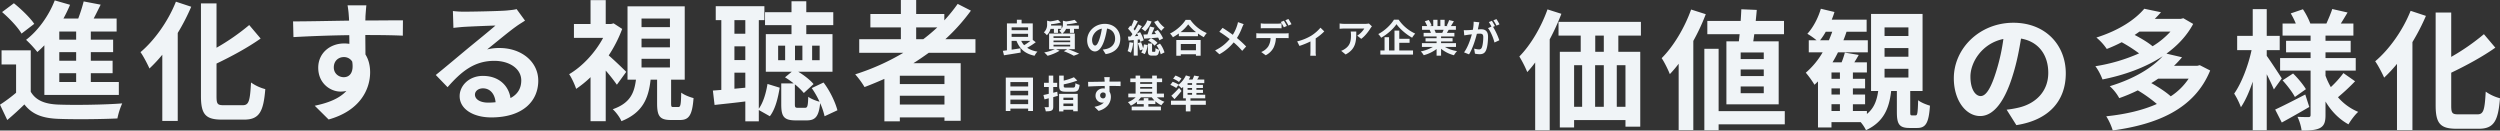
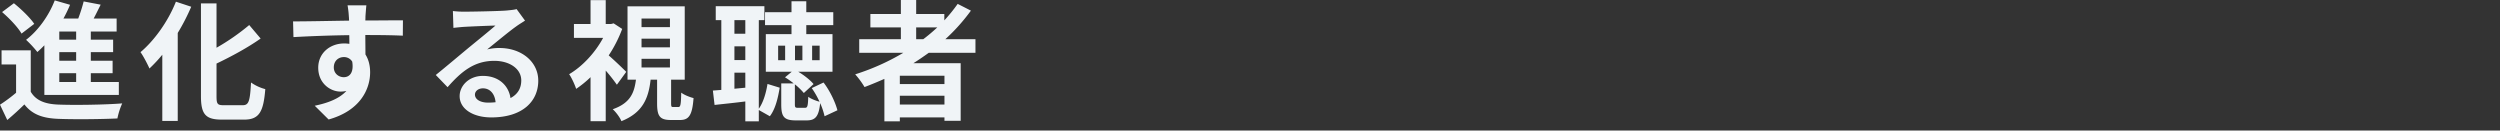
<svg xmlns="http://www.w3.org/2000/svg" width="2736.39" height="142.912" viewBox="0 0 2736.39 142.912">
  <rect x="0" y="0" width="2736.39" height="142.912" fill="#333333" stroke="none" />
  <g id="グループ_15" data-name="グループ 15" transform="translate(1006.882 -1097.726)">
-     <path id="パス_10895" data-name="パス 10895" d="M32.944-119.99c-6.958,19.6-18.6,39.192-30.814,51.546A128.531,128.531,0,0,1,10.792-51.4a110.188,110.188,0,0,0,8.662-10.508V12.212h15.9v-99.4a246.463,246.463,0,0,0,12.78-27.974ZM94.572-73.556H85.2v-17.75h9.372Zm23.714,60.208h-9.514V-58.93h9.514ZM62.054-58.93h8.8v45.582h-8.8Zm32.518,0v45.582H85.058V-58.93Zm40.612-32.376v-15.052H45.014v15.052H69.3v17.75H46.434V9.23h15.62V1.136h56.232V8.378h16.188V-73.556h-24v-17.75ZM269.658-65.6H244.382v-7.242h25.276Zm0,18.6H244.382v-7.242h25.276Zm0,18.744H244.382v-7.384h25.276Zm-40.9-56.8v69.012h57.226V-85.058H258.156c.426-2.414.71-5.112,1.136-7.81H291.81v-14.484H260.854c.426-4.118.852-8.236,1.136-12.07l-16.9-.71c-.142,3.976-.426,8.378-.71,12.78H207.888v14.484h35.358c-.284,2.7-.568,5.4-.852,7.81Zm-38.624-34.79C182.9-99.542,170.684-79.378,157.9-66.6c2.84,3.976,7.384,13.348,8.946,17.466a130.481,130.481,0,0,0,9.656-11.36V12.07h16.046V-85.484a226.324,226.324,0,0,0,13.632-29.252ZM292.662-8.662h-72.42v-68.16h-15.62V12.212h15.62V5.822h72.42Zm109.2-46.292h26.128v9.514H401.86Zm0-22.72h26.128v9.514H401.86Zm0-22.578h26.128v9.372H401.86ZM343.782-16.188h9.23V-8.8h-9.23Zm9.23-27.832h-9.23v-6.958h9.23Zm0,17.182h-9.23v-6.674h9.23ZM331.286-86.194a67.176,67.176,0,0,0,6.248-9.372h7.1c-1.136,3.124-2.414,6.39-3.692,9.372ZM431.964-3.976c-1.846,0-1.988-.426-1.988-4.118V-30.672h13.49V-115.02H387.092v84.348h7.81c-1.42,10.082-4.4,18.744-12.354,25.134V-8.8H367.212v-7.384H380.56v-10.65H367.212v-6.674H380.56V-44.02H367.212v-6.958h15.336V-62.054H368.774c1.562-2.414,3.266-5.254,4.828-8.094L358.408-72.7a84.919,84.919,0,0,1-3.55,10.65h-9.94c2.13-3.55,4.118-7.1,5.964-10.934h32.66V-86.194h-26.7q1.917-4.686,3.408-9.372h22.01v-13.206h-38.2a83.7,83.7,0,0,0,2.982-8.378l-14.91-3.55c-2.982,10.224-8.378,20.448-14.768,27.406a74.008,74.008,0,0,1,10.082,7.1h-8.52v13.206h15.194a87.4,87.4,0,0,1-18.46,22.294,99.4,99.4,0,0,1,9.514,13.206c1.278-1.136,2.556-2.414,3.834-3.692V9.23h14.768V3.408h31.95a40.826,40.826,0,0,1,5.822,8.8c19.6-9.088,25.418-24.14,27.548-42.884h6.248V-7.81C415.35,5.4,417.764,9.8,429.266,9.8H437.5c9.23,0,12.78-4.97,14.058-24.424-3.976-1.136-10.082-3.55-12.922-5.964-.426,14.626-.852,16.614-2.84,16.614Zm168.27-46.008c0-30.956-22.152-55.38-57.368-55.38-36.778,0-65.178,27.974-65.178,60.776,0,24,13.064,41.322,28.826,41.322,15.478,0,27.69-17.608,36.21-46.292,4.118-13.348,6.532-26.412,8.52-38.482,19.17,3.266,29.82,17.892,29.82,37.488,0,20.732-14.2,33.8-32.376,38.056a109.215,109.215,0,0,1-13.206,2.272l10.65,16.9C581.916,1.136,600.234-20.022,600.234-49.984Zm-104.37,3.55c0-15.62,12.638-36.352,36.068-41.18a213.147,213.147,0,0,1-7.526,34.364c-5.822,19.17-11.36,28.116-17.324,28.116C501.544-25.134,495.864-32.092,495.864-46.434Zm238.844,2.272a68.65,68.65,0,0,1-19.6,19.312c-5.112-4.686-13.632-10.224-21.3-14.484,2.7-1.562,5.112-3.124,7.526-4.828Zm-19.88-51.546a88.446,88.446,0,0,1-19.6,16.046c-4.686-3.976-12.5-8.662-19.6-12.354,1.846-1.278,3.55-2.414,5.254-3.692ZM746.92-58.93l-2.84.71H718.662a109.24,109.24,0,0,0,8.8-9.372l-17.04-3.976c12.07-8.8,22.294-19.454,29.252-32.518l-10.792-6.248-2.84.71h-28.4q3.621-3.621,6.816-7.242L686.144-120.7c-9.8,11.644-27.264,23.572-52.4,31.524a59.191,59.191,0,0,1,11.36,12.5,157.36,157.36,0,0,0,16.33-7.384,162.54,162.54,0,0,1,19.028,12.212A190.322,190.322,0,0,1,632.61-57.794c2.982,3.692,6.248,10.224,7.81,14.484C663.992-48,687.28-56.232,706.308-68.728c-11.36,12.354-30.672,24.566-57.936,32.8a48.4,48.4,0,0,1,10.366,13.064,178.02,178.02,0,0,0,20.306-8.52,151.127,151.127,0,0,1,20.874,14.91c-15.9,7.1-34.932,11.36-55.38,13.49a66.583,66.583,0,0,1,7.1,15.478c48.706-6.674,89.46-23.43,106.642-65.6Zm89.744,14.484C834.25-48.28,824.026-63.9,820.192-69.154V-75.4h14.2v-15.62h-14.2v-29.252H804.856v29.252h-17.04V-75.4h15.762c-3.55,16.756-11.076,36.494-19.028,47.57a81.021,81.021,0,0,1,7.384,14.91c4.828-7.1,9.23-17.04,12.922-27.974V12.212h15.336v-61.2c3.124,6.106,6.106,12.5,7.81,16.614Zm25.7,17.608C850.3-20.59,837.8-14.2,829.422-10.366l7.242,14.2c9.088-4.97,20.164-11.218,30.1-17.04Zm-24.85-15.478c5.112,5.538,10.934,13.206,13.49,18.176l12.07-8.52c-2.84-4.828-8.8-12.07-14.058-17.182Zm66.6-7.952A111.774,111.774,0,0,1,890.34-34.932a77.078,77.078,0,0,1-5.822-12.5v-5.538H917.6V-66.74H884.518v-6.248h27.548V-85.626H884.518v-5.68h30.53v-13.206H901.274c2.272-3.55,4.828-7.81,7.384-12.07L891.9-120.416c-1.42,4.544-4.26,11.076-6.39,15.9H867.9a78.545,78.545,0,0,0-8.094-15.62l-13.348,4.544A80.612,80.612,0,0,1,852-104.512H837.516v13.206h30.672v5.68H841.35v12.638h26.838v6.248h-33.37v13.774h33.37V-4.544c0,1.7-.568,2.414-2.272,2.414s-7.242,0-12.07-.284a52.531,52.531,0,0,1,4.544,15.052c8.8,0,15.478-.426,20.164-2.84,4.544-2.556,5.964-6.532,5.964-14.2V-19.17C890.908-8.52,899.286.142,909.652,5.822c2.414-4.26,7.1-10.508,10.65-13.632A59.35,59.35,0,0,1,898.15-23.856a228.569,228.569,0,0,0,18.744-17.466Zm73.556-68.16C969.15-96.986,954.24-76.112,938.9-63.19c3.124,4.26,7.952,13.632,9.8,17.892A160.885,160.885,0,0,0,962.76-60.35V12.07h16.9V-84.206a228.713,228.713,0,0,0,14.768-28.684ZM1029.926-5.112c-6.816,0-7.81-1.42-7.81-9.8V-50.694c16.614-7.952,34.222-17.466,48.28-27.406l-12.5-14.768a241.519,241.519,0,0,1-35.784,24.85v-48.564h-17.04v101.53c0,20.022,5.112,25.7,23,25.7h24.282c16.756,0,21.158-8.946,23.146-33.37a48.75,48.75,0,0,1-15.62-7.242c-1.136,20.022-2.272,24.85-9.088,24.85Z" transform="translate(654 1228)" fill="#f0f4f7" />
    <path id="パス_10893" data-name="パス 10893" d="M87.472-76.822H69.012v-8.946h18.46Zm0,23H69.012V-63.19h18.46Zm0,23.288H69.012v-9.656h18.46Zm-34.79,14.2H134.19v-14.2H103.518v-9.656h23.856V-53.818H103.518V-63.19h24.424V-76.822H103.518v-8.946h28.258v-14.2H106.642c2.556-4.828,5.112-10.082,7.668-15.194l-18.6-3.55a176.094,176.094,0,0,1-5.964,18.744H73.556A162.3,162.3,0,0,0,80.8-115.02l-16.756-4.828C57.51-102.95,45.724-86.62,32.66-76.68A119.666,119.666,0,0,1,45.014-63.332c2.556-2.272,5.112-4.686,7.668-7.384ZM41.606-94.146c-4.544-6.816-14.342-16.188-22.294-22.578L6.39-107.068c7.952,6.816,17.324,16.614,21.3,23.572ZM37.772-65.178H5.822V-49.7h15.9v30.956A170.172,170.172,0,0,1,4.118-5.68L12.07,11.076C19.312,4.97,25.134-.426,30.814-5.964,39.334,4.97,50.694,9.088,67.592,9.8c17.324.71,47.428.426,65.036-.426A76.993,76.993,0,0,1,137.882-7.1c-19.6,1.562-53.108,1.988-70.148,1.278C53.25-6.39,43.31-10.366,37.772-19.88Zm158.9-53.25C188.15-96.986,173.24-76.112,157.9-63.19c3.124,4.26,7.952,13.632,9.8,17.892A160.879,160.879,0,0,0,181.76-60.35V12.07h16.9V-84.206a228.707,228.707,0,0,0,14.768-28.684ZM248.926-5.112c-6.816,0-7.81-1.42-7.81-9.8V-50.694C257.73-58.646,275.338-68.16,289.4-78.1L276.9-92.868a241.519,241.519,0,0,1-35.784,24.85v-48.564h-17.04v101.53c0,20.022,5.112,25.7,23,25.7h24.282c16.756,0,21.158-8.946,23.146-33.37a48.751,48.751,0,0,1-15.62-7.242c-1.136,20.022-2.272,24.85-9.088,24.85Zm156.2-109.34h-20.59a103.044,103.044,0,0,1,1.42,12.354c.142,1.136.142,2.556.284,4.4-19.312.284-45.156.852-61.344.852l.426,17.182c17.466-.994,39.618-1.846,61.06-2.13.142,3.124.142,6.39.142,9.514a36.852,36.852,0,0,0-5.68-.426c-15.478,0-28.4,10.508-28.4,26.554,0,17.324,13.49,26.128,24.424,26.128a30.362,30.362,0,0,0,6.39-.71c-7.81,8.52-20.306,13.206-34.648,16.188L363.8,10.508c34.648-9.656,45.44-33.228,45.44-51.688,0-7.384-1.7-14.058-5.112-19.454,0-6.248-.142-14.058-.142-21.3,19.312,0,32.518.284,41.038.71l.142-16.756c-7.384-.142-26.838.142-41.18.142.142-1.7.142-3.266.142-4.4C404.274-104.512,404.842-112.18,405.126-114.452ZM369.484-46.434c0-7.526,5.4-11.36,10.934-11.36a10.469,10.469,0,0,1,9.23,4.97c1.988,12.5-3.266,17.04-9.23,17.04C374.738-35.784,369.484-39.9,369.484-46.434Zm154.5,29.678c0-3.55,3.408-6.816,8.8-6.816,7.668,0,12.922,5.964,13.774,15.194a74.134,74.134,0,0,1-8.236.426C529.8-7.952,523.98-11.5,523.98-16.756ZM499.84-108.2l.568,18.46c3.266-.426,7.81-.852,11.644-1.136,7.526-.426,27.122-1.278,34.364-1.42-6.958,6.106-21.726,18.034-29.678,24.566C508.36-60.776,491.178-46.292,481.1-38.2L494.018-24.85c15.194-17.324,29.394-28.826,51.12-28.826,16.756,0,29.536,8.662,29.536,21.442,0,8.662-3.976,15.194-11.786,19.312C560.9-26.412,550.25-37.2,532.642-37.2c-15.052,0-25.418,10.65-25.418,22.152,0,14.2,14.91,23.288,34.648,23.288,34.364,0,51.4-17.75,51.4-40.186,0-20.732-18.318-35.784-42.458-35.784a55.471,55.471,0,0,0-13.49,1.562c8.946-7.1,23.856-19.6,31.524-24.992,3.266-2.414,6.674-4.4,9.94-6.532l-9.23-12.638c-1.7.568-4.97.994-10.792,1.562-8.094.71-38.482,1.278-46.008,1.278A98.542,98.542,0,0,1,499.84-108.2Zm189.712,66.6c-2.7-2.84-12.922-12.638-19.17-18.034A142.812,142.812,0,0,0,685.15-88.608l-9.372-6.106-2.84.71h-5.822v-26.128H650.5V-94H632.326V-78.81h31.95c-8.8,16.33-22.72,31.24-37.2,39.76,2.414,3.266,6.248,11.5,7.668,16.046A115.233,115.233,0,0,0,650.5-35.784V12.354h16.614v-55.38a195.833,195.833,0,0,1,12.212,15.478Zm16.756-14.342h31.1v9.514h-31.1Zm0-22.01h31.1v9.514h-31.1Zm0-22.01h31.1V-90.6h-31.1ZM741.1-3.124c-2.13,0-2.414-.426-2.414-4.4v-25.56h14.91v-80.23H690.972v80.23h9.23C698.356-18.6,693.954-7.384,674.784-.71c3.408,2.982,7.952,9.088,9.514,13.064,23.43-9.372,29.678-25.134,31.95-45.44h7.1V-7.242c0,13.774,2.7,18.318,15.052,18.318h9.94c9.656,0,13.49-4.828,14.91-24-4.118-.994-10.508-3.55-13.49-5.964-.284,13.916-.852,15.762-3.266,15.762ZM807.98-23.146V-40.754h11.928v16.472Zm11.928-75.118v14.91H807.98v-14.91ZM807.98-69.58h11.928v15.052H807.98Zm26.7-28.684h6.106v-15.194h-53.25v15.194h6.106v76.4l-9.23.71L786.254-5.4c9.94-1.136,21.726-2.272,33.654-3.834V12.5h14.768V.142l12.07,6.816c6.106-7.81,8.946-20.164,10.792-31.24L844.19-28.4c-1.562,9.8-4.544,20.164-9.514,27.122ZM863.5-54.386h-7.668v-15.9H863.5Zm29.536-15.9h8.236v15.9h-8.236Zm-10.65,15.9h-8.094v-15.9h8.094ZM920.728.426c-2.272-8.662-8.094-21.158-15.194-30.388l-12.922,6.106a94.761,94.761,0,0,1,8.52,14.91c-3.976-.994-9.656-3.266-12.354-5.4-.284,10.65-.994,12.07-3.55,12.07h-7.81c-2.84,0-3.266-.568-3.266-3.976V-27.974a70.213,70.213,0,0,1,9.8,9.514l10.65-9.8c-3.55-4.26-10.082-9.514-16.756-13.49h37.488v-41.18H886.648v-9.8h29.536v-14.2H886.648v-11.928H870.46v11.928H841.492v14.2H870.46v9.8H842.344v41.18h28.4l-7.384,6.106a96.862,96.862,0,0,1,9.514,6.674H859.242V-6.106C859.242,7.1,861.94,11.5,875,11.5h12.07c9.23,0,13.206-3.834,14.768-18.886A77.363,77.363,0,0,1,906.67,6.958Zm86.194-90.738h23.146a193.9,193.9,0,0,1-15.336,12.922h-7.81Zm30.956,62.054H989.03v-9.088h48.848ZM989.03-5.822v-9.656h48.848v9.656Zm82.786-56.658V-77.39h-32.944a207.7,207.7,0,0,0,27.974-31.24l-14.484-7.384a172.921,172.921,0,0,1-14.626,18.034v-6.958h-30.814v-15.336H990.166v15.336H956.8v14.626h33.37V-77.39H944.584v14.91h48.28a251.6,251.6,0,0,1-52.682,23.572,91.89,91.89,0,0,1,10.224,13.916c7.242-2.7,14.626-5.822,21.726-8.946V12.5h16.9V8.236h48.848v3.692h17.75V-51.12H1003.94c5.822-3.692,11.218-7.384,16.756-11.36Z" transform="translate(-1011 1218)" fill="#f0f4f7" />
-     <path id="パス_10894" data-name="パス 10894" d="M33.012-12.558a63.26,63.26,0,0,1-6.93,4.746,18.458,18.458,0,0,1-3.192-4.746ZM12.39-20.244H30.408v3.318H12.39Zm18.018-7.1v3.108H12.39v-3.108Zm5.124,13.734v-18.06H23.31V-35.7H18.144v4.032H7.266V-2.226c-1.638.252-3.108.42-4.452.588L4.032,3.234C9.072,2.394,15.918,1.386,22.3.252L22.008-4.41c-3.192.546-6.51,1.05-9.618,1.47v-9.618h5.334C21.252-3.7,27.048,1.554,37.506,3.738A19.044,19.044,0,0,1,40.656-.8,27.635,27.635,0,0,1,29.4-4.956a78.03,78.03,0,0,0,9.408-6.09ZM58.254-8.274H76.482v1.848H58.254Zm0-4.62H76.482v1.806H58.254Zm0-4.662H76.482v1.806H58.254ZM81.564-3.4V-20.538H67.872A11.161,11.161,0,0,0,71.988-25.7H76.23v4.41h4.452V-25.7h5.292v-3.612H72.828c.042-.42.042-.84.042-1.218v-.21A65.563,65.563,0,0,0,84.336-32.55l-3.024-2.982A64.824,64.824,0,0,1,71.9-33.81l-3.36-.8v3.822a7.6,7.6,0,0,1-1.47,4.872v-3.4H55.524c.042-.42.042-.882.042-1.26v-.21a53.794,53.794,0,0,0,10.668-1.806l-3.066-2.94a51.3,51.3,0,0,1-8.736,1.68l-3.192-.8v3.822a11.4,11.4,0,0,1-3.57,8.988,14.4,14.4,0,0,1,3.276,3.108A14.034,14.034,0,0,0,54.978-25.7h3.7v4.368h4.452V-25.7h3.78a10.345,10.345,0,0,1-2.436,2.1,11.938,11.938,0,0,1,2.9,3.066H53.424V-3.4H59.64A49.317,49.317,0,0,1,48.09.126a50.657,50.657,0,0,1,3.7,3.654,52.043,52.043,0,0,0,13.1-5.5L61.068-3.4H73.332l-3.78,2.184a82.815,82.815,0,0,1,10.92,4.956l5.8-2.226C83.412.126,78.582-1.89,74.3-3.4Zm49.77-11.382c0-9.156-6.552-16.38-16.968-16.38-10.878,0-19.278,8.274-19.278,17.976,0,7.1,3.864,12.222,8.526,12.222,4.578,0,8.19-5.208,10.71-13.692a84.939,84.939,0,0,0,2.52-11.382c5.67.966,8.82,5.292,8.82,11.088,0,6.132-4.2,10-9.576,11.256a32.3,32.3,0,0,1-3.906.672l3.15,5C125.916.336,131.334-5.922,131.334-14.784Zm-30.87,1.05c0-4.62,3.738-10.752,10.668-12.18a63.044,63.044,0,0,1-2.226,10.164c-1.722,5.67-3.36,8.316-5.124,8.316C102.144-7.434,100.464-9.492,100.464-13.734Zm67.956-19.53a44.391,44.391,0,0,0,7.854,9.786,18.921,18.921,0,0,1,3.444-3.654,29.37,29.37,0,0,1-7.224-7.854Zm9.786,17.976a43.356,43.356,0,0,0-5.8-9.156L168.63-22.6c.588.8,1.218,1.68,1.806,2.6l-4.83.21c1.05-2.268,2.142-4.872,3.15-7.266l-5-1.176a65.25,65.25,0,0,1-2.688,8.61c-1.638.084-3.15.126-4.452.168l.84,4.494c4.2-.294,9.828-.714,15.288-1.176a22.355,22.355,0,0,1,1.386,2.982Zm-16.422,2.436A22.076,22.076,0,0,1,168.8-7.308l3.276-3.066a23.125,23.125,0,0,0-7.14-5.124Zm-.924-22.092A19.836,19.836,0,0,1,154.644-26a35.135,35.135,0,0,1,3.864,3.024,28.736,28.736,0,0,0,7.056-10.794ZM141.414-11.088c-.336,3.528-.924,7.308-2.1,9.744A26.153,26.153,0,0,1,142.926.42a38.475,38.475,0,0,0,2.52-10.836ZM152.5-14.154a24.693,24.693,0,0,1,.756,2.688L157-13.188a37.218,37.218,0,0,0-3.948-8.9l-3.528,1.47c.462.84.924,1.722,1.386,2.688l-3.7.252c2.646-3.318,5.46-7.476,7.77-11l-4.032-1.89a67.368,67.368,0,0,1-3.78,6.762c-.378-.546-.84-1.134-1.3-1.68,1.47-2.394,3.234-5.628,4.7-8.484l-4.284-1.6a55.066,55.066,0,0,1-3.066,7.266c-.336-.294-.63-.588-.966-.882l-2.436,3.318a38.444,38.444,0,0,1,4.788,5.922c-.63.924-1.26,1.806-1.89,2.6l-2.982.168.672,4.326,5.67-.588V3.612H150.4V-13.9Zm-1.974,4.116a50.032,50.032,0,0,1,2.268,7.9l3.108-1.05a13.512,13.512,0,0,1-1.638,3.4l3.906,1.722a26.6,26.6,0,0,0,3.066-9.954l-3.99-.672a31.469,31.469,0,0,1-.924,4.2A61.576,61.576,0,0,0,154.1-11.13Zm20.5,2.394a34.9,34.9,0,0,1,2.73,4.746A11.26,11.26,0,0,1,169.89-4.62c-.084,3.57-.252,4.032-1.008,4.032H166.95c-.714,0-.84-.126-.84-1.26v-7.77h-4.536v7.812c0,4.074.756,5.418,4.578,5.418h3.318c2.772,0,3.99-1.26,4.452-6.132a20.814,20.814,0,0,1,1.638,4.662L179.718.084A29.464,29.464,0,0,0,174.8-9.534Zm43.134-1.47v6.846h-16.59V-9.114ZM192.654,3.7h4.914V2.142h16.59V3.7h5.124v-17.22H192.654Zm4.662-25.788a42.914,42.914,0,0,0,8.358-8.526,46.009,46.009,0,0,0,8.61,8.526Zm5.544-13.44c-3.15,5.124-9.87,11.466-17.094,14.952a20.4,20.4,0,0,1,3.15,4.074,58.518,58.518,0,0,0,6.51-4.116v2.94h20.916v-2.9a50.378,50.378,0,0,0,6.426,3.99A24.412,24.412,0,0,1,226-21.084a42.192,42.192,0,0,1-17.976-14.448Zm63.546,4.662-6.258-2.184a26.2,26.2,0,0,1-1.008,3.864,43.554,43.554,0,0,1-4.662,10c-3.4-2.52-7.812-5.544-11.172-7.6l-3.57,4.284a115.473,115.473,0,0,1,11.34,7.98,46.219,46.219,0,0,1-15.96,12.39l4.7,4.242a52.505,52.505,0,0,0,15.624-12.978A84.569,84.569,0,0,1,264.768-1.6l4.326-4.788a109.975,109.975,0,0,0-10.08-9.282,63.431,63.431,0,0,0,5.628-11.424C265.062-28.056,265.86-29.9,266.406-30.87Zm18.69-.84v5.418c1.26-.084,3.066-.126,4.494-.126h13.734c1.47,0,3.108.042,4.536.126V-31.71a32.967,32.967,0,0,1-4.536.336H289.59A31.424,31.424,0,0,1,285.1-31.71Zm-4.872,10.752v5.5c1.176-.084,2.814-.168,4.032-.168h11.55a18.049,18.049,0,0,1-2.6,9.282,17.151,17.151,0,0,1-7.6,6.006l4.914,3.57a19.905,19.905,0,0,0,8.442-8.064,26.645,26.645,0,0,0,2.688-10.794h10.122c1.176,0,2.772.042,3.822.126v-5.46a31.763,31.763,0,0,1-3.822.252h-27.51A31.977,31.977,0,0,1,280.224-20.958Zm30.156-13.65-3.36,1.386a53.473,53.473,0,0,1,3.318,5.838l3.36-1.47C312.9-30.408,311.43-33.054,310.38-34.608Zm4.956-1.89-3.318,1.386a49.554,49.554,0,0,1,3.36,5.8l3.36-1.47A65.685,65.685,0,0,0,315.336-36.5Zm9.618,24.528,2.478,4.956a87.62,87.62,0,0,0,12.054-4.914V-.84c0,1.47-.126,3.7-.21,4.536h6.216A23.383,23.383,0,0,1,345.2-.84V-15.246a55.052,55.052,0,0,0,9.408-7.644l-4.158-4.074a43.758,43.758,0,0,1-10.458,8.988A55.459,55.459,0,0,1,324.954-11.97ZM406.77-28.434l-3.318-3.108a21.66,21.66,0,0,1-4.284.378H376.53a33.3,33.3,0,0,1-5.124-.42v5.838c1.974-.168,3.36-.294,5.124-.294h21.882a24.977,24.977,0,0,1-7.728,7.812l4.368,3.486c4.116-2.94,8.106-8.232,10.08-11.508A21.149,21.149,0,0,1,406.77-28.434Zm-17.136,5.67h-6.09a23.284,23.284,0,0,1,.294,3.78c0,6.888-1.008,11.34-6.342,15.036a16.6,16.6,0,0,1-4.41,2.31L378,2.352C389.424-3.78,389.634-12.348,389.634-22.764Zm41.244-12.978c-3.15,5.334-9.912,12.012-17.178,15.75a21.045,21.045,0,0,1,3.15,4.032c6.93-3.906,13.4-9.744,16.8-14.868,3.612,5.166,10.626,11.214,17.136,14.826a27.236,27.236,0,0,1,3.36-4.494A44.654,44.654,0,0,1,436-35.742Zm5.838,25.326h11.256v-4.41H436.716v-8.988h-5.25v21.8H425.5V-16.59h-4.914V-2.016H416.01V2.52h35.742V-2.016H436.716Zm48.51-14.238c-.462,1.134-.966,2.352-1.47,3.36H475.9l.714-.126a22.562,22.562,0,0,0-1.428-3.234ZM498.792-5.922v-4.116H482.454v-1.848h12.6V-15.5h-12.6v-1.89h14.574v-3.906H488.8c.63-1.008,1.3-2.142,1.974-3.36h7.9v-4.074h-5.46c.966-1.47,2.1-3.36,3.276-5.292l-5.25-1.26a33.832,33.832,0,0,1-2.646,6.09l1.512.462H486.36v-6.846h-4.7v6.846h-3.108v-6.846h-4.662v6.846h-3.822l2.058-.756a31.781,31.781,0,0,0-3.192-5.922l-4.284,1.47a37.647,37.647,0,0,1,2.6,5.208h-5.628v4.074H470.4l-.5.084a18.874,18.874,0,0,1,1.428,3.276h-7.98v3.906h14.2v1.89h-12.1v3.612h12.1v1.848H461.5v4.116H473.55a44.125,44.125,0,0,1-13.272,4.914A23.3,23.3,0,0,1,463.47,3.15a39.841,39.841,0,0,0,14.07-6.8V3.654h4.914v-7.56a35.851,35.851,0,0,0,14.112,7.1,23.493,23.493,0,0,1,3.36-4.536,37.522,37.522,0,0,1-13.314-4.578ZM524.37-32.886l-6.258-.63a42.744,42.744,0,0,1-.882,8.862c-2.142.21-4.116.336-5.418.378a40.1,40.1,0,0,1-4.494,0l.5,5.712c1.3-.21,3.486-.5,4.7-.714.756-.084,2.1-.252,3.612-.42-1.554,5.754-4.452,14.238-8.526,19.74l5.46,2.184c3.864-6.174,6.972-16.128,8.568-22.512,1.218-.084,2.268-.168,2.94-.168,2.6,0,4.074.462,4.074,3.822,0,4.158-.588,9.24-1.722,11.634a3.08,3.08,0,0,1-3.15,1.806,24.27,24.27,0,0,1-5.124-.882l.882,5.544a27.6,27.6,0,0,0,5.04.588c3.192,0,5.5-.924,6.888-3.864,1.806-3.654,2.394-10.458,2.394-15.414,0-6.048-3.15-8.022-7.6-8.022-.882,0-2.1.084-3.528.168.294-1.512.63-3.066.882-4.326C523.824-30.45,524.118-31.794,524.37-32.886Zm18.69-3.486-3.36,1.344a47.5,47.5,0,0,1,3.4,5.8l3.318-1.428A55.875,55.875,0,0,0,543.06-36.372Zm-5,1.89L534.744-33.1A46.429,46.429,0,0,1,537.6-28.14L533.82-26.5c2.982,3.7,5.964,11.088,7.056,15.75l5.334-2.436a76.212,76.212,0,0,0-6.846-14.658l2.058-.882C540.624-30.282,539.112-32.928,538.062-34.482ZM11.046,56.716V51.76H30.492v4.956ZM30.492,42.1v4.956H11.046V42.1Zm0-9.534V37.4H11.046v-4.83ZM6.006,27.694v36.5h5.04v-2.6H30.492v2.6h5.292v-36.5ZM62.328,43.108c-1.428.378-2.9.756-4.368,1.134v-6.3h4.284v-4.62H57.96V25.468H53.046v7.854H47.838v4.62h5.208v7.476c-2.142.5-4.158.966-5.838,1.3l1.176,4.788,4.662-1.218v8.988c0,.588-.21.756-.8.8-.546,0-2.226,0-3.864-.084A17.8,17.8,0,0,1,49.77,64.57c2.94,0,4.956-.126,6.342-.882,1.428-.8,1.848-1.974,1.848-4.452V49.03c1.68-.462,3.318-.924,4.956-1.386ZM79.8,49.618V52.18H69.09V49.618Zm-10.71,9.24V56.086H79.8v2.772Zm-4.746,5.8H69.09V62.848H79.8v1.638h4.956V45.5H64.344Zm7.938-26.04c-2.436,0-2.856-.21-2.856-1.806V35.044a90.4,90.4,0,0,0,14.868-4.158l-3.7-3.612a66.8,66.8,0,0,1-11.172,3.7v-5.5h-5V36.85c0,4.83,1.512,6.258,7.35,6.258h8.148c4.788,0,6.258-1.6,6.888-7.518a13.516,13.516,0,0,1-4.536-1.806c-.294,4.158-.63,4.83-2.73,4.83Zm47.544-11.466h-6.09a30.479,30.479,0,0,1,.42,3.654c.042.336.042.756.084,1.3-5.712.084-13.356.252-18.144.252l.126,5.082c5.166-.294,11.718-.546,18.06-.63.042.924.042,1.89.042,2.814a10.9,10.9,0,0,0-1.68-.126c-4.578,0-8.4,3.108-8.4,7.854a7.41,7.41,0,0,0,7.224,7.728,8.98,8.98,0,0,0,1.89-.21c-2.31,2.52-6.006,3.906-10.248,4.788l4.494,4.452c10.248-2.856,13.44-9.828,13.44-15.288a10.689,10.689,0,0,0-1.512-5.754c0-1.848-.042-4.158-.042-6.3,5.712,0,9.618.084,12.138.21l.042-4.956c-2.184-.042-7.938.042-12.18.042.042-.5.042-.966.042-1.3C119.574,30.088,119.742,27.82,119.826,27.148ZM109.284,47.266a3.162,3.162,0,0,1,3.234-3.36,3.1,3.1,0,0,1,2.73,1.47c.588,3.7-.966,5.04-2.73,5.04A3.136,3.136,0,0,1,109.284,47.266Zm52.794,5.46v-2.6H157v2.6h-6.048a25.7,25.7,0,0,0,2.982-3.486h11.844a26.058,26.058,0,0,0,3.024,3.486Zm-8.988-9.45h13.146v1.89H153.09ZM166.236,32.65V34.5H153.09V32.65ZM153.09,37.942h13.146V39.79H153.09Zm26.04,11.3V45.166h-7.77V32.65h5.754V28.618H171.36v-3.15h-5.124v3.15H153.09v-3.15h-5v3.15h-5.8V32.65h5.8V45.166h-7.98V49.24h8.064a25.37,25.37,0,0,1-8.484,5.292,19.785,19.785,0,0,1,3.192,3.822,27.757,27.757,0,0,0,6.678-4.284v2.6H157V59.4H143.808V63.52h32V59.4H162.078v-2.73h7.644V53.566a27.019,27.019,0,0,0,6.594,4.41,18.167,18.167,0,0,1,3.318-3.864,24.675,24.675,0,0,1-8.19-4.872Zm19.152-20.58a29.771,29.771,0,0,0-6.552-3.234l-2.562,3.4a27.675,27.675,0,0,1,6.384,3.612ZM205,44.452h4.914v1.932H205Zm4.914-8.82H205V33.7h4.914Zm0,5.376H205V39.076h4.914Zm15.036,11.928h-16.8v-2.6H224.28V46.384h-9.618V44.452h7.182V41.008h-7.182V39.076h7.14V35.632h-7.14V33.7h8.61V29.794H215.5c.714-1.05,1.428-2.226,2.142-3.444l-5.46-.882a35.432,35.432,0,0,1-1.806,4.326H206.3a31.828,31.828,0,0,0,1.68-3.108l-4.83-1.428a28.809,28.809,0,0,1-8.064,10.248l.126-.168a33.873,33.873,0,0,0-6.552-3.066l-2.562,3.36a34.182,34.182,0,0,1,6.468,3.4l2.184-3.024a49.053,49.053,0,0,1,3.7,3.36c.546-.462,1.134-1.008,1.68-1.554V50.332h2.94v2.6H186.816V57.43H203.07v7.224h5.082V57.43h16.8ZM195.678,38.992a90.255,90.255,0,0,1-8.484,8.526l3.486,3.738c2.646-2.856,5.292-5.964,7.686-8.946Z" transform="translate(88 1155)" fill="#f0f4f7" />
  </g>
</svg>